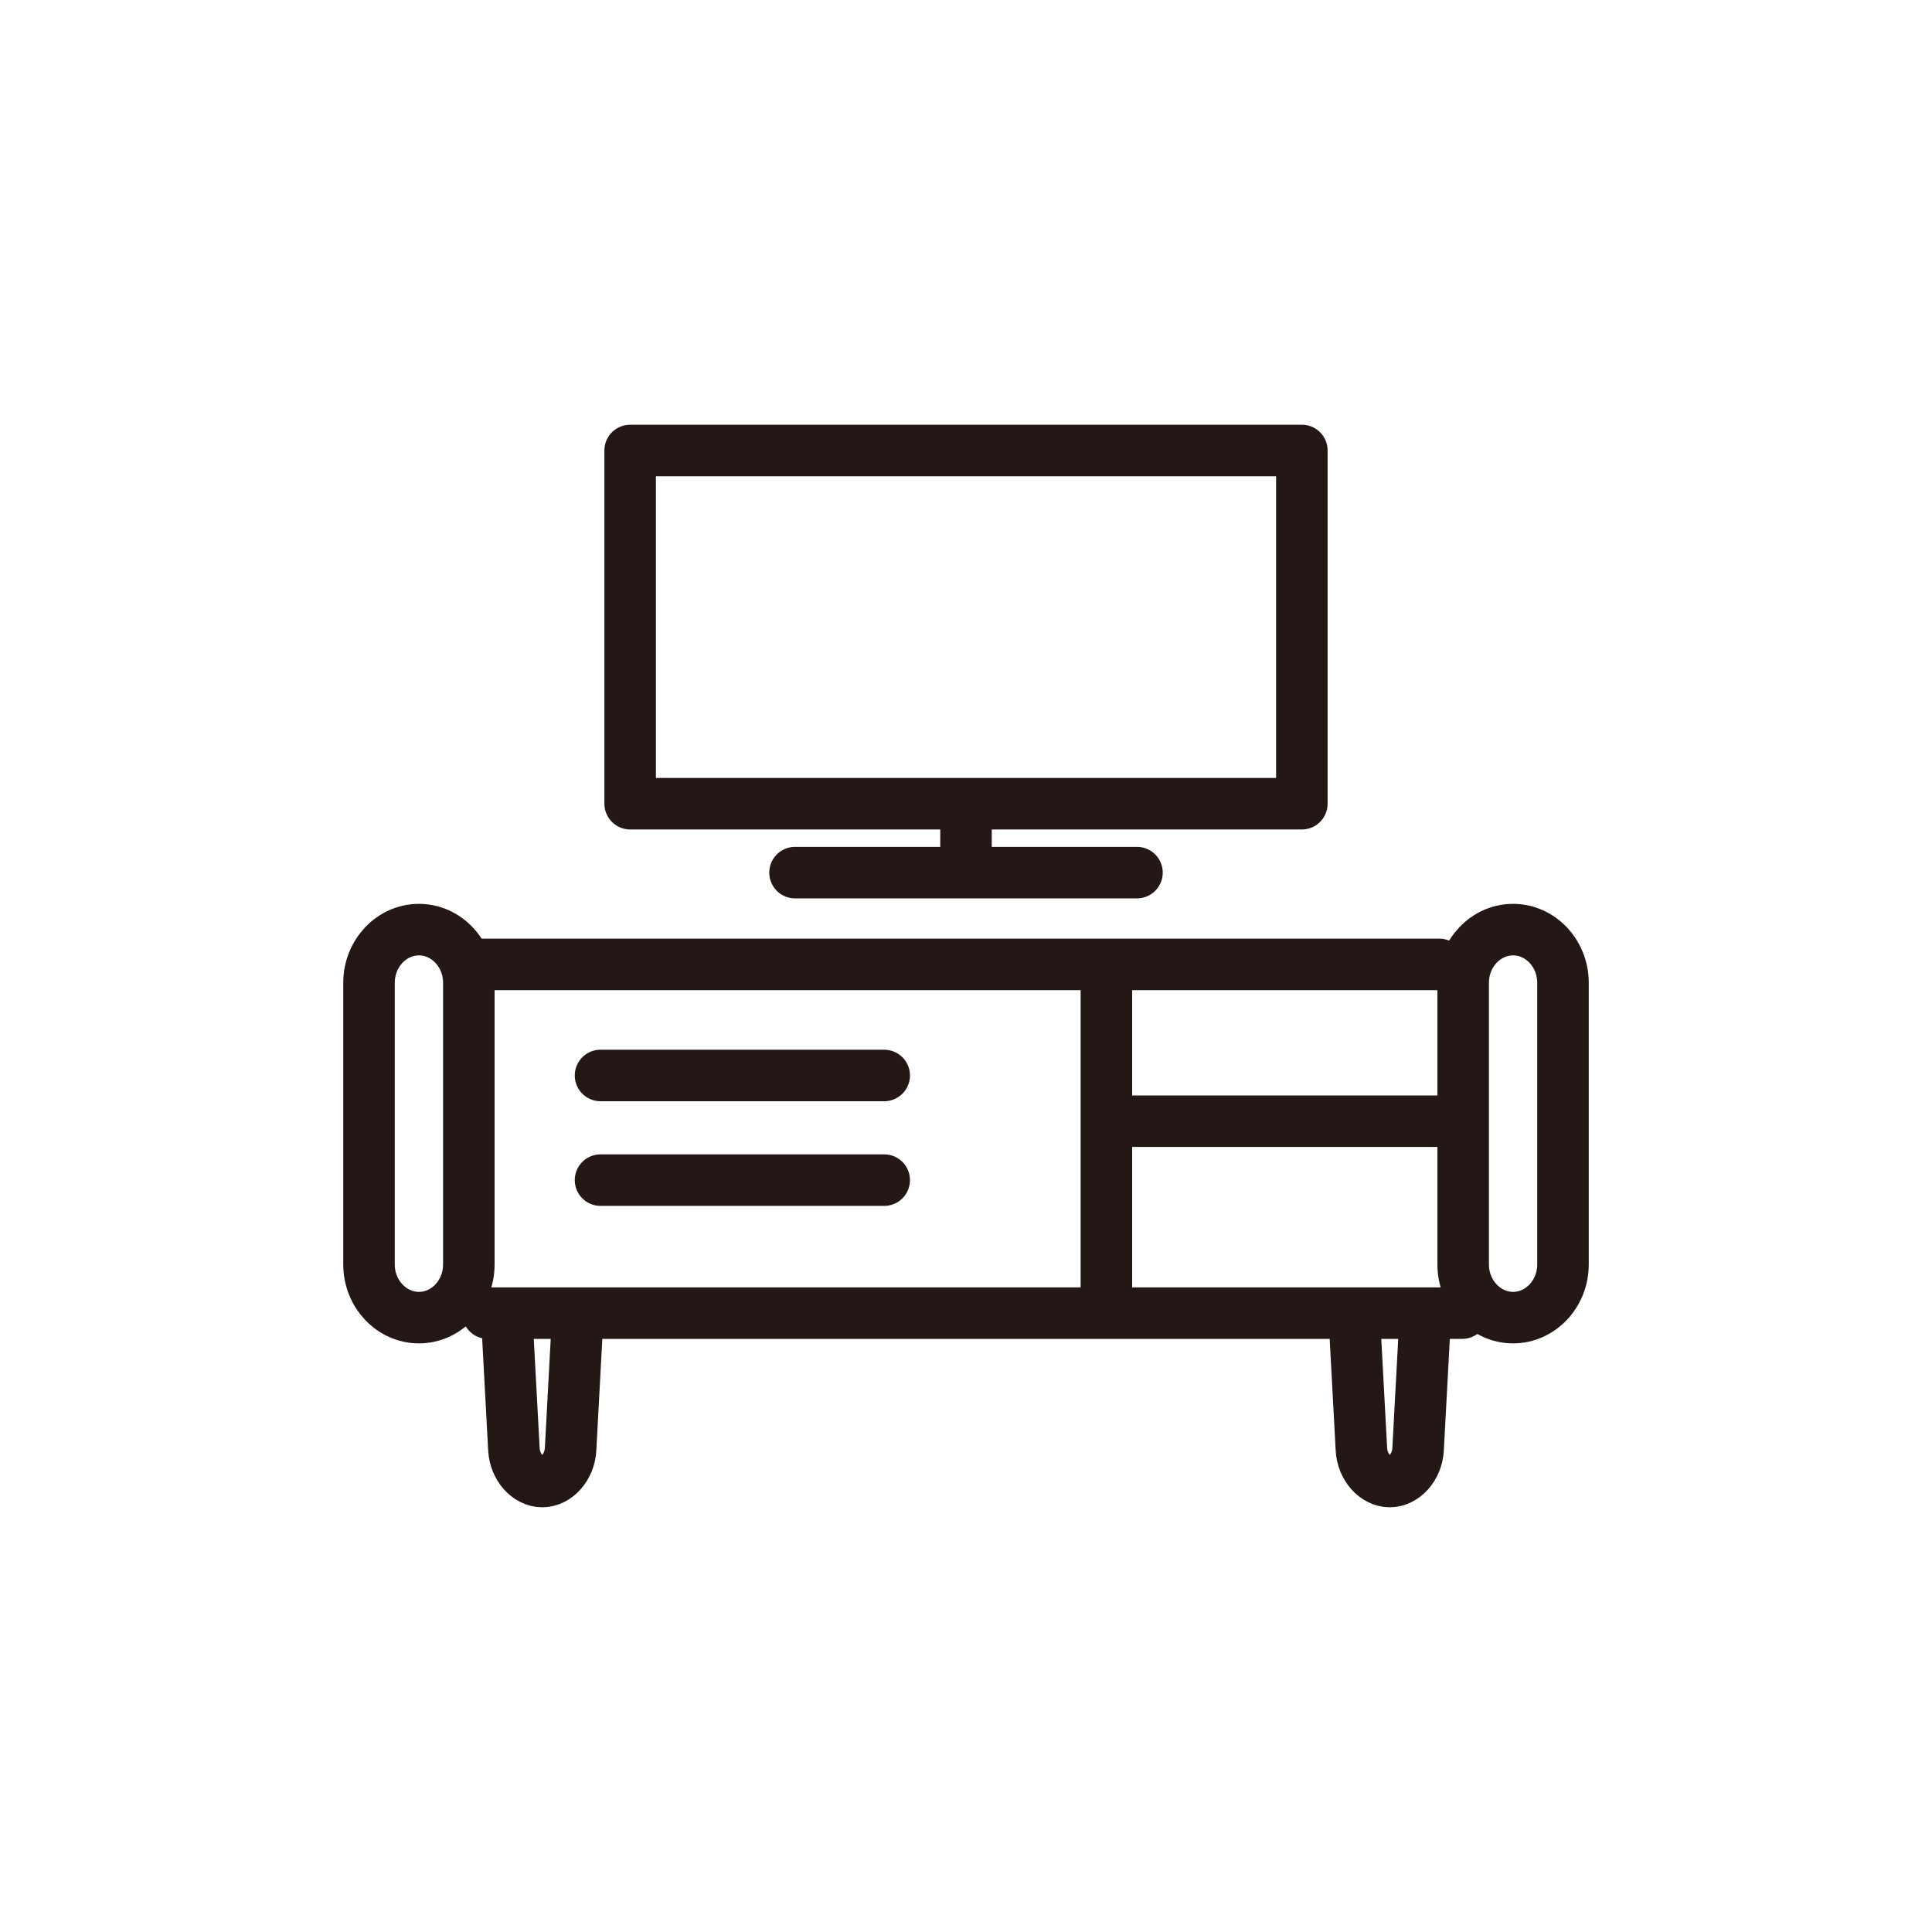
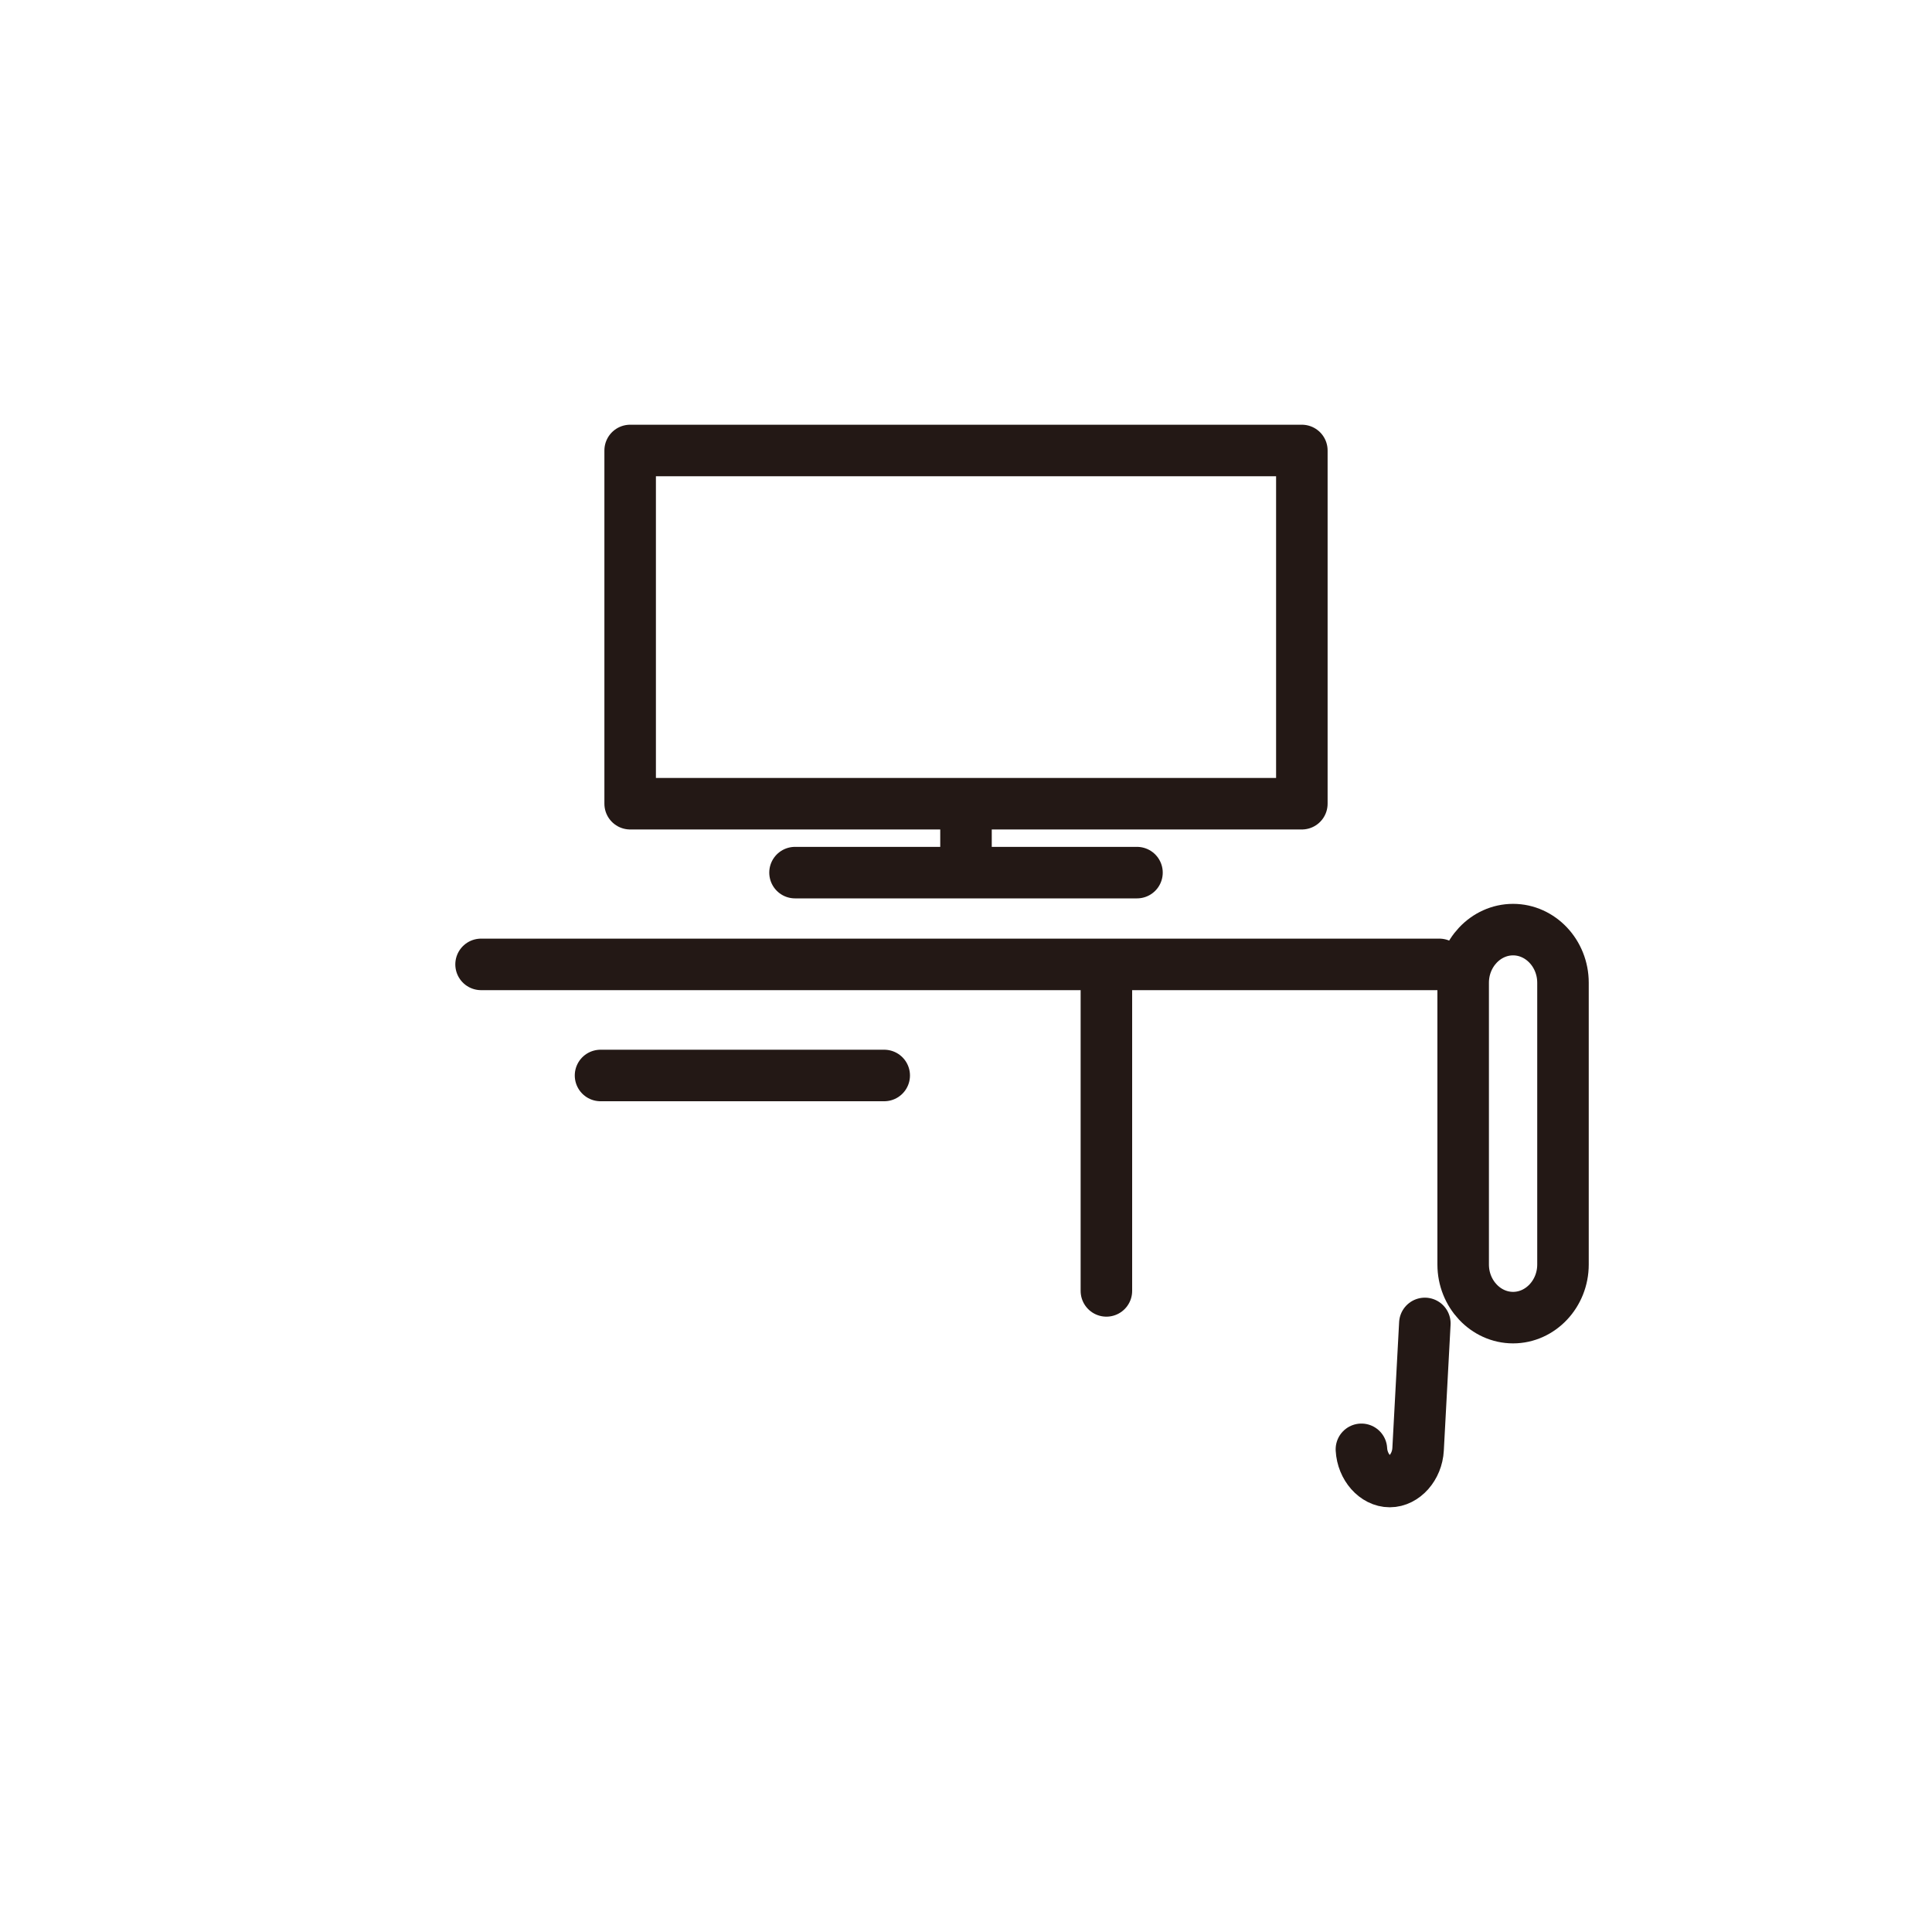
<svg xmlns="http://www.w3.org/2000/svg" id="_配置データ" data-name="配置データ" viewBox="0 0 60 60">
  <defs>
    <style>
      .cls-1 {
        fill: none;
        stroke: #231815;
        stroke-linecap: round;
        stroke-linejoin: round;
        stroke-width: 1.6px;
      }
    </style>
  </defs>
  <g>
-     <path class="cls-1" d="m17.93,41.1l-.21,3.91c-.03.55-.43,1-.88,1s-.85-.45-.88-1l-.21-3.91" />
-     <path class="cls-1" d="m44.25,41.1l-.21,3.91c-.03.55-.43,1-.88,1s-.85-.45-.88-1l-.21-3.91" />
+     <path class="cls-1" d="m44.25,41.1l-.21,3.91c-.03.55-.43,1-.88,1s-.85-.45-.88-1" />
  </g>
  <g>
-     <line class="cls-1" x1="15.15" y1="40.78" x2="45.41" y2="40.78" />
    <path class="cls-1" d="m45.44,30.52c0-.91.7-1.65,1.55-1.65s1.55.74,1.55,1.65v8.75c0,.91-.7,1.65-1.55,1.65s-1.55-.74-1.55-1.65v-8.75Z" />
-     <path class="cls-1" d="m11.46,30.52c0-.91.7-1.65,1.55-1.65s1.55.74,1.55,1.65v8.75c0,.91-.7,1.65-1.55,1.65s-1.55-.74-1.55-1.65v-8.75Z" />
    <line class="cls-1" x1="14.94" y1="29.95" x2="44.7" y2="29.95" />
-     <line class="cls-1" x1="35.12" y1="34.82" x2="44.7" y2="34.82" />
    <line class="cls-1" x1="34.36" y1="30.77" x2="34.36" y2="40.09" />
    <line class="cls-1" x1="18.65" y1="33.4" x2="27.46" y2="33.4" />
-     <line class="cls-1" x1="18.65" y1="36.65" x2="27.46" y2="36.65" />
  </g>
  <g>
    <rect class="cls-1" x="19.57" y="13.99" width="20.86" height="10.97" />
    <line class="cls-1" x1="24.69" y1="27.1" x2="35.31" y2="27.1" />
    <line class="cls-1" x1="30" y1="25.6" x2="30" y2="26.76" />
  </g>
</svg>